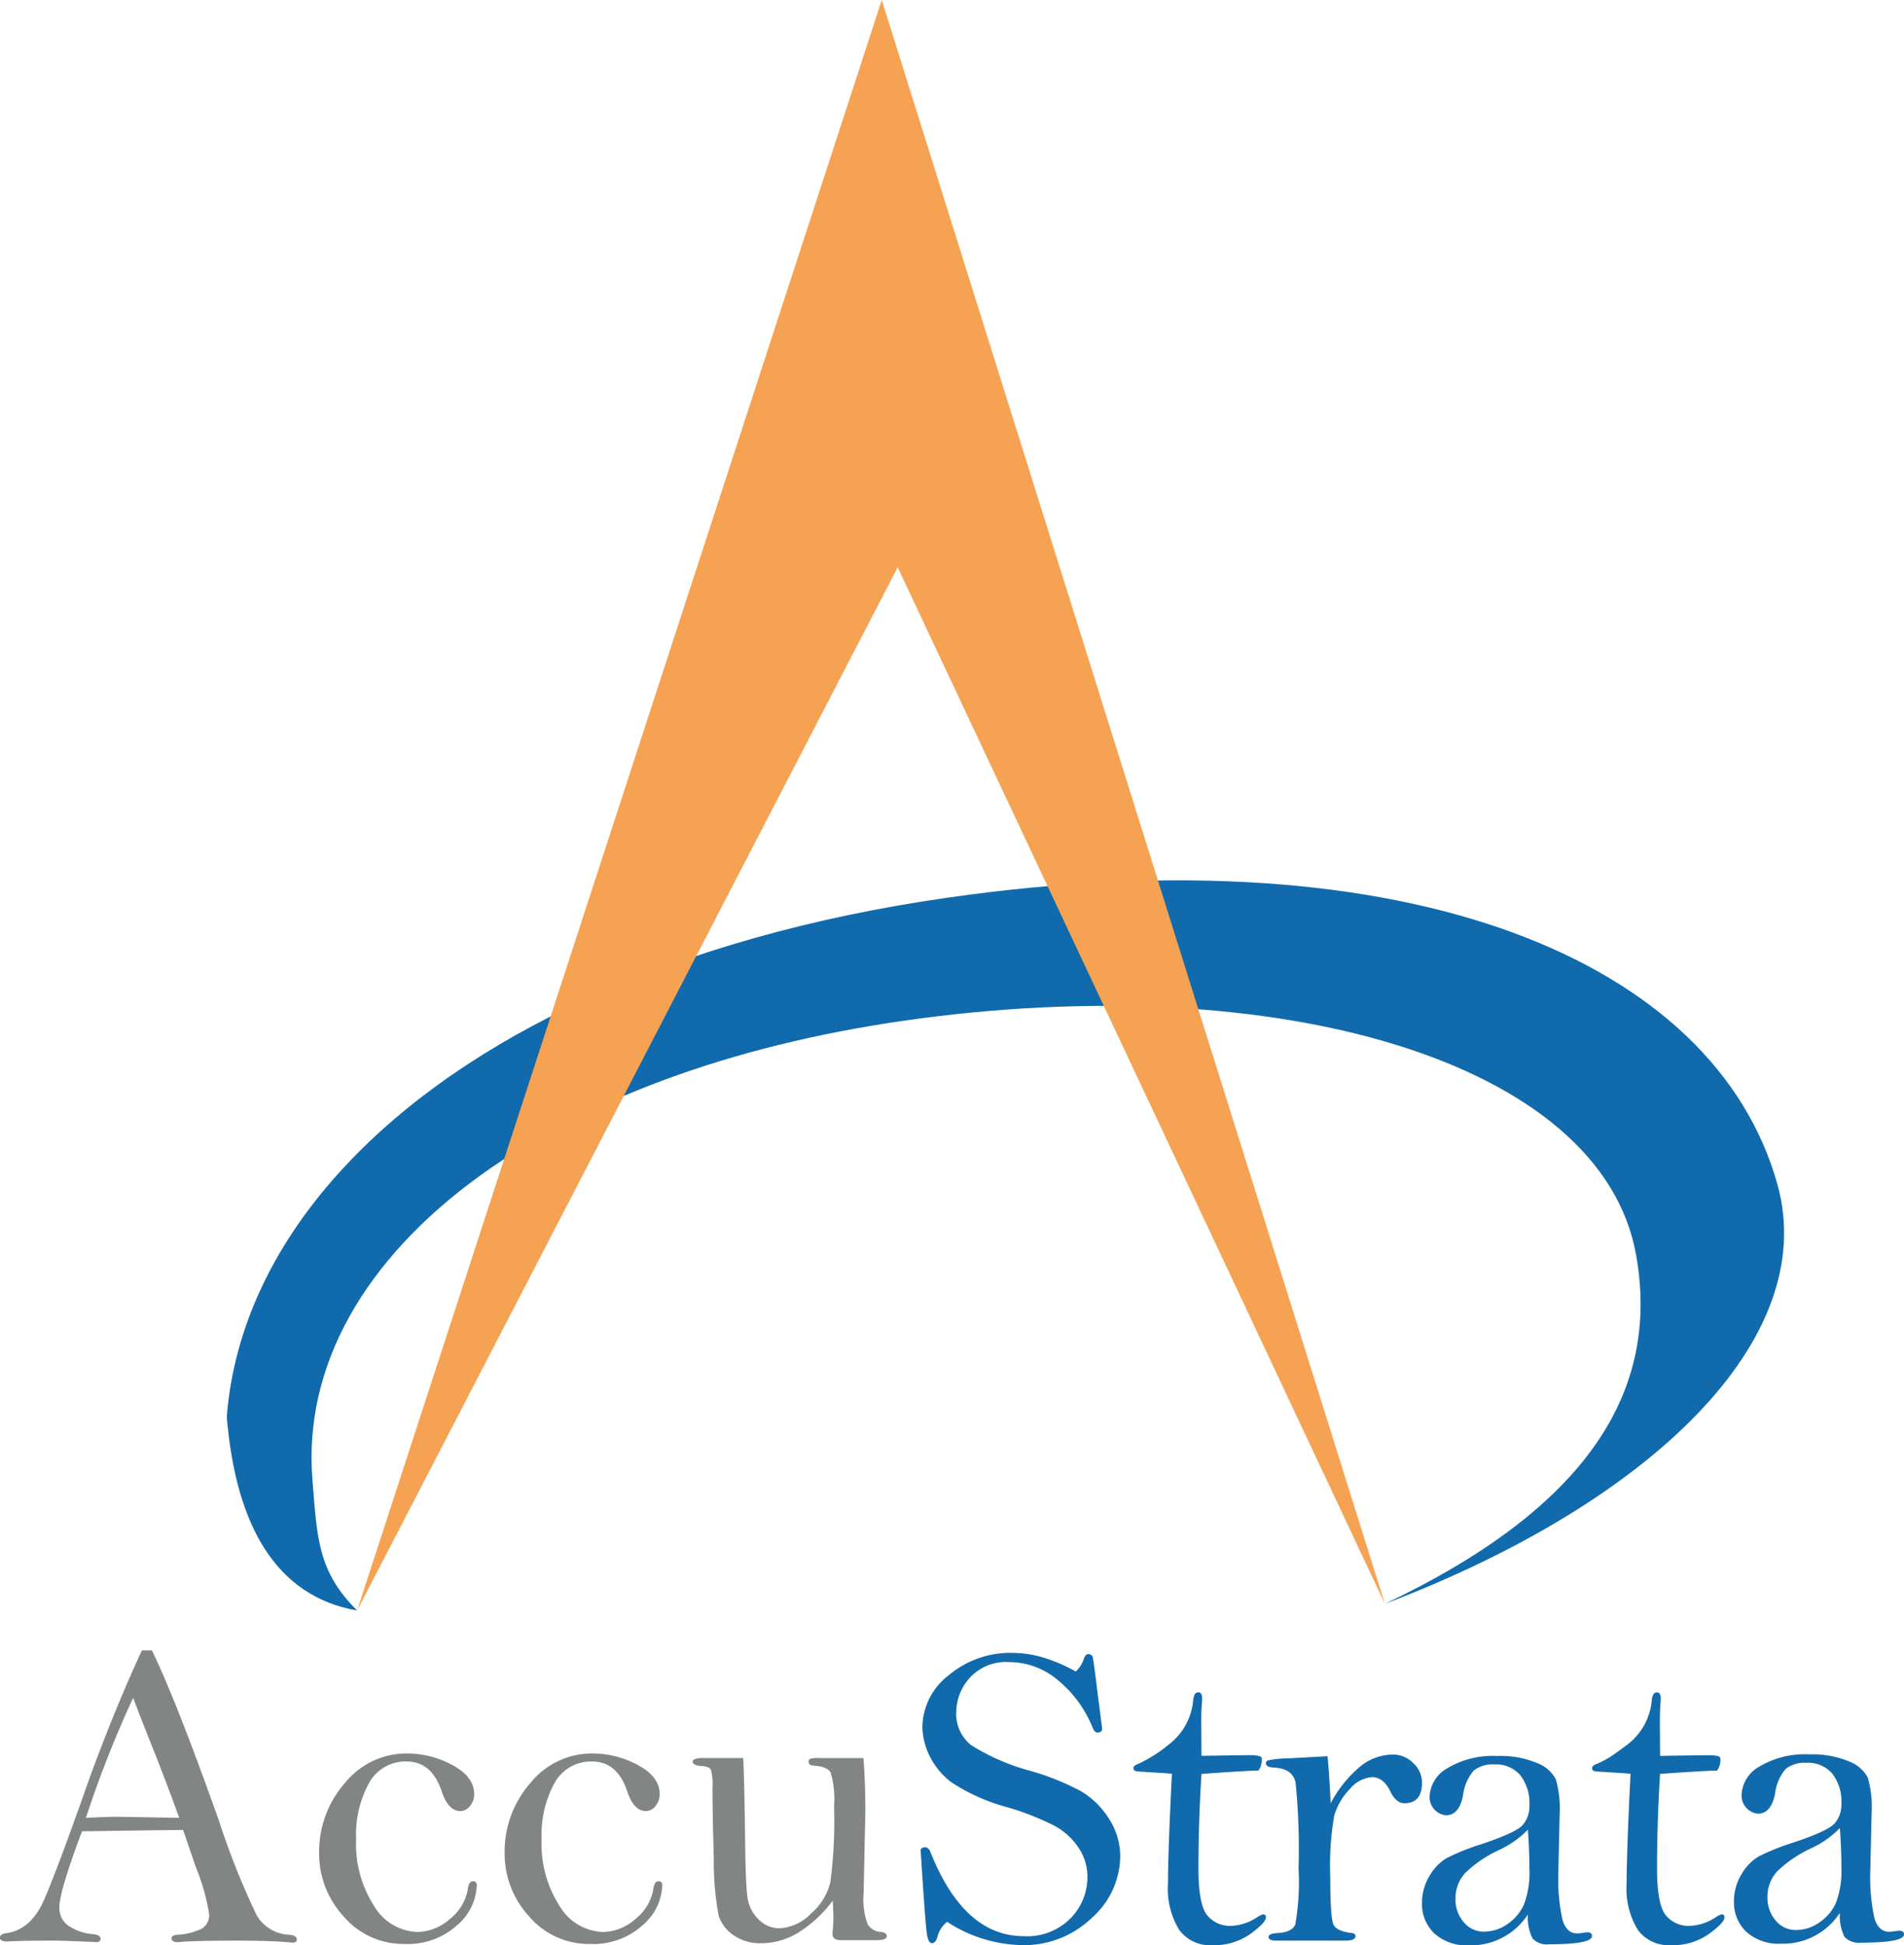
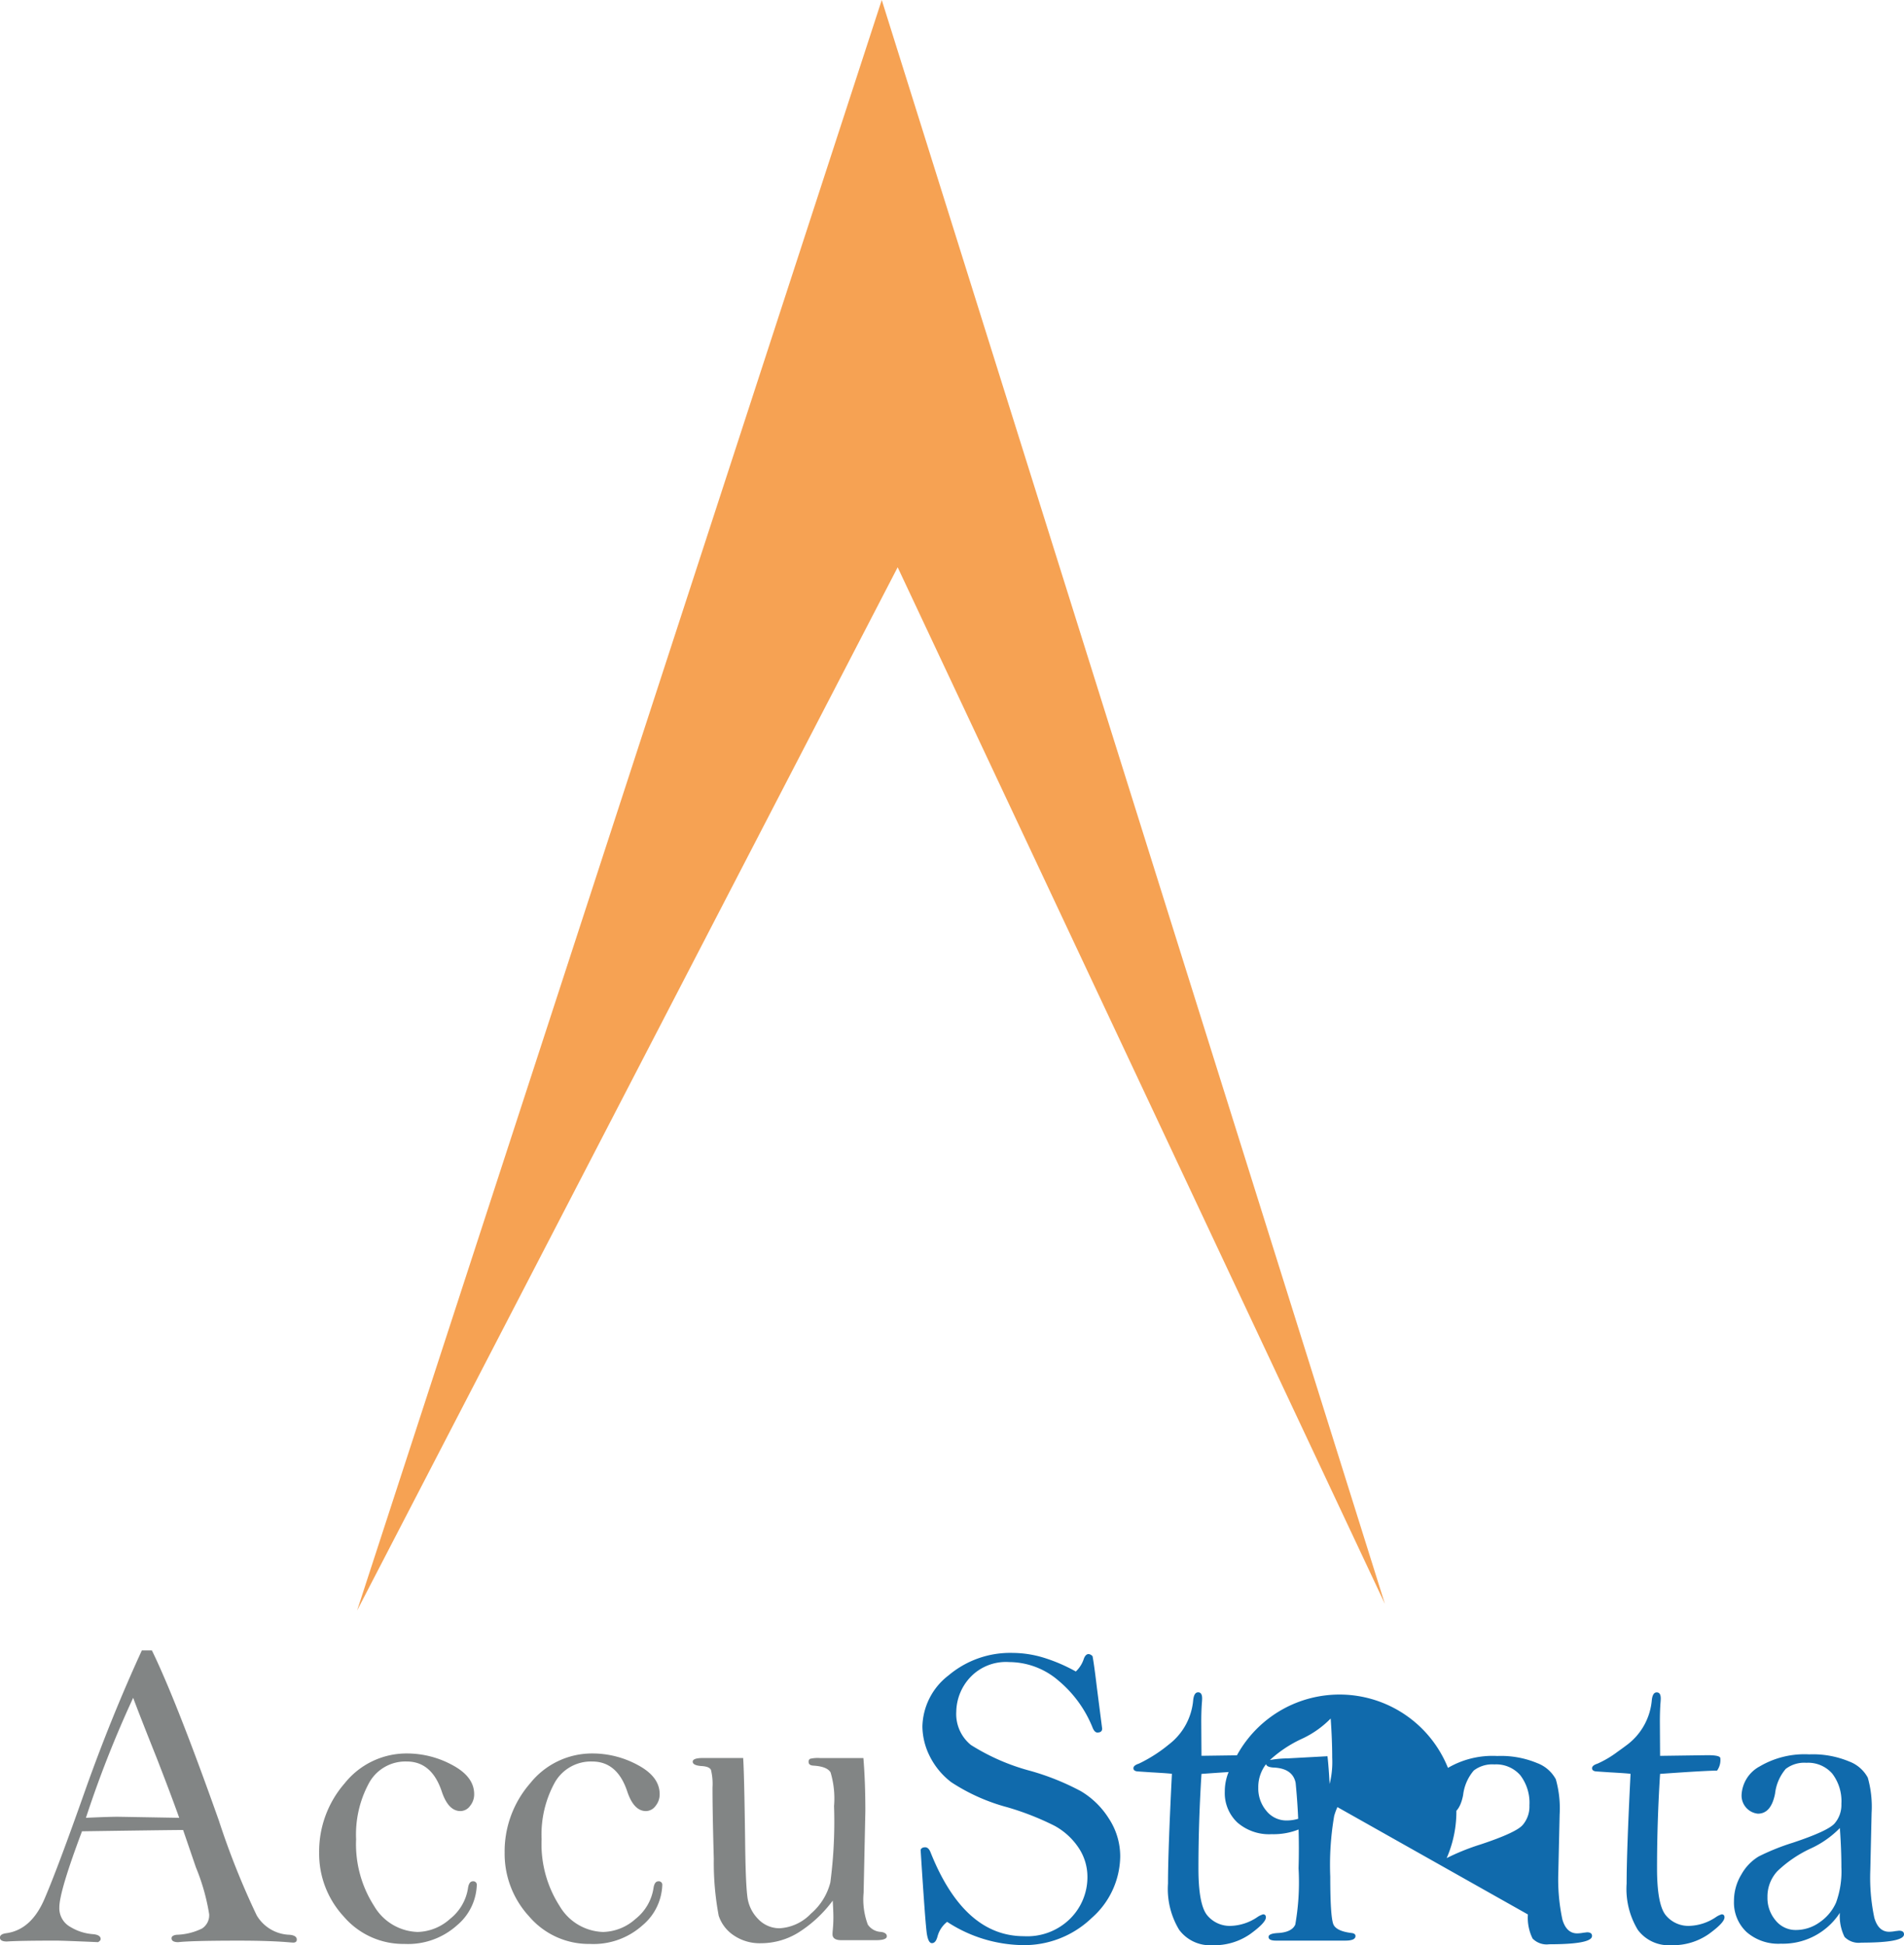
<svg xmlns="http://www.w3.org/2000/svg" viewBox="0 0 181.361 185.31">
  <defs>
    <style>.cls-1{fill:#106aac}.cls-3{fill:#828585}</style>
  </defs>
  <g id="Layer_2" data-name="Layer 2">
    <g id="Layer_1-2" data-name="Layer 1">
-       <path class="cls-1" d="M131.913 152.78c19.341-9.186 26.212-20.262 23.94-33.183-3.253-18.546-34.279-27.437-69.692-22.375-16.838 2.408-30.667 7.708-40.425 14.761-11.015 7.96-16.847 18.158-15.976 28.96.449 5.589.5 8.738 4.256 12.471-7.722-1.342-11.565-8.1-12.414-18.46.665-8.506 4.546-16.659 11.26-23.86C44.337 98.782 64.1 89.258 90.246 85.513c44.076-6.31 73.132 6.05 79.058 27.314 4.096 14.699-12.004 30.307-37.391 39.953z" />
      <path fill="#f6a253" d="M34.016 153.414L83.989 0l47.924 152.78-46.408-98.742-51.489 99.376z" />
      <path class="cls-3" d="M13.511 157.216h.957q2.313 4.743 6.382 16.216a74.464 74.464 0 003.6 9.02 3.764 3.764 0 003.135 1.853q.686.063.685.456 0 .29-.352.29l-.29-.021q-1.9-.166-4.846-.166-4.515 0-5.8.145-.642 0-.642-.372c0-.18.159-.29.477-.332a5.849 5.849 0 002.433-.6 1.51 1.51 0 00.673-1.367 19.991 19.991 0 00-1.261-4.453l-1.22-3.562q-1.079 0-9.631.124-2.157 5.737-2.157 7.236a2.03 2.03 0 001.066 1.884 4.781 4.781 0 002.1.676q.767.06.767.464c0 .108-.083.208-.249.3q-3.313-.144-4-.145-3.478 0-4.68.083-.663 0-.663-.373 0-.33.58-.414 2.38-.31 3.645-3.23t3.937-10.5q2.452-6.894 5.354-13.212zm-.826 4.515a104.713 104.713 0 00-4.5 11.432q2.133-.1 3.066-.1l5.819.1q-.765-2.154-2.151-5.716-1.696-4.247-2.234-5.716zM30.4 176.508a9.881 9.881 0 012.433-6.635 7.534 7.534 0 015.933-2.84 9.053 9.053 0 014.329 1.108q2.07 1.109 2.071 2.765a1.737 1.737 0 01-.394 1.128 1.15 1.15 0 01-.911.487q-1.159 0-1.781-1.864-.953-2.857-3.334-2.858a3.951 3.951 0 00-3.593 2.043 10.276 10.276 0 00-1.233 5.36 10.9 10.9 0 001.719 6.367 4.977 4.977 0 004.142 2.467 4.778 4.778 0 003.086-1.243 4.626 4.626 0 001.719-2.982c.069-.4.221-.6.456-.6a.33.33 0 01.373.373 5.231 5.231 0 01-1.875 3.811 6.985 6.985 0 01-5.022 1.781 7.453 7.453 0 01-5.778-2.612 8.8 8.8 0 01-2.34-6.056zM48.068 176.508a9.882 9.882 0 012.434-6.635 7.534 7.534 0 015.933-2.84 9.053 9.053 0 014.329 1.108q2.07 1.109 2.071 2.765a1.737 1.737 0 01-.394 1.128 1.15 1.15 0 01-.911.487q-1.16 0-1.781-1.864-.949-2.857-3.334-2.857a3.954 3.954 0 00-3.594 2.043 10.286 10.286 0 00-1.232 5.36 10.9 10.9 0 001.719 6.367 4.977 4.977 0 004.142 2.467 4.778 4.778 0 003.086-1.243 4.626 4.626 0 001.719-2.982c.069-.4.221-.6.456-.6a.33.33 0 01.372.373 5.23 5.23 0 01-1.874 3.811 6.988 6.988 0 01-5.022 1.781 7.453 7.453 0 01-5.778-2.612 8.8 8.8 0 01-2.341-6.057zM70.788 167.468q.1 1.346.186 7.787.042 4.019.207 5.353a3.631 3.631 0 001.046 2.206 2.793 2.793 0 002.019.87 4.463 4.463 0 002.993-1.388 5.794 5.794 0 001.853-2.972 44.46 44.46 0 00.353-7.279 8.676 8.676 0 00-.332-3.21q-.332-.56-1.615-.642c-.318-.014-.476-.131-.476-.352a.3.3 0 01.144-.3 3.213 3.213 0 01.932-.072h4.142q.188 2.258.187 5.053l-.166 7.787a6.835 6.835 0 00.4 3.024 1.6 1.6 0 001.274.7c.359.055.538.194.538.414q0 .374-1.056.373h-3.268c-.567 0-.849-.186-.849-.559a3.7 3.7 0 01.02-.373 12.509 12.509 0 00.062-1.263q0-.538-.062-1.574a12.106 12.106 0 01-3.272 3.044 6.8 6.8 0 01-3.541 1.015 4.407 4.407 0 01-2.641-.766 3.606 3.606 0 01-1.408-1.854 27.342 27.342 0 01-.466-5.416q-.124-4.327-.125-6.793a5.646 5.646 0 00-.144-1.677q-.145-.332-.912-.373-.828-.061-.828-.414t.994-.352z" />
-       <path class="cls-1" d="M102.474 159.225a2.855 2.855 0 00.746-1.16q.165-.5.476-.5a.575.575 0 01.373.207q.145.745.414 3l.5 3.894c0 .248-.152.373-.455.373q-.249 0-.435-.415a11.314 11.314 0 00-3.252-4.514 7.22 7.22 0 00-4.7-1.782 4.667 4.667 0 00-3.78 1.512 4.909 4.909 0 00-1.273 3.21 3.8 3.8 0 001.387 3.169 20.414 20.414 0 005.716 2.485 23.988 23.988 0 014.774 1.926 7.937 7.937 0 012.661 2.61 6.548 6.548 0 011.077 3.6 7.919 7.919 0 01-2.713 5.861 9.271 9.271 0 01-6.648 2.588 13.457 13.457 0 01-7.124-2.216 2.611 2.611 0 00-.911 1.367q-.167.663-.539.663-.331 0-.476-.849t-.6-8.036q.083-.248.435-.248.31 0 .5.455 3.189 8.016 8.906 8.015a5.8 5.8 0 004.442-1.708 5.568 5.568 0 001.605-3.925 4.969 4.969 0 00-.859-2.817 6.485 6.485 0 00-2.279-2.071 26.444 26.444 0 00-4.483-1.76 18.36 18.36 0 01-5.354-2.392 7.1 7.1 0 01-2.081-2.547 6.469 6.469 0 01-.663-2.744 6.31 6.31 0 012.5-4.888 9.1 9.1 0 016.12-2.133 10.306 10.306 0 012.869.435 15.825 15.825 0 013.124 1.335zM114.444 168.98q-.289 4.583-.29 9 0 3.4.811 4.438a2.783 2.783 0 002.33 1.037 4.774 4.774 0 002.433-.808 2.022 2.022 0 01.582-.29c.18 0 .27.1.27.29q0 .5-1.475 1.574a5.961 5.961 0 01-3.614 1.077 3.656 3.656 0 01-3.177-1.472 7.52 7.52 0 01-1.059-4.4q0-3.048.373-10.451-.145-.042-1.968-.145l-1.242-.083q-.456-.021-.456-.31c0-.179.172-.323.516-.434a13.878 13.878 0 002.847-1.817 5.96 5.96 0 002.332-4.255q.084-.723.467-.723t.382.578c0 .124-.007.255-.02.392q-.063.805-.062 1.858l.02 3.22 4.536-.063q1.159 0 1.2.27a1.717 1.717 0 01-.311 1.2q-1.076.006-5.425.317zM126.751 171.781a11.558 11.558 0 012.786-3.484 4.978 4.978 0 013.117-1.161 2.705 2.705 0 011.967.818 2.546 2.546 0 01.829 1.854q0 1.968-1.678 1.967-.787 0-1.325-1.1-.663-1.388-1.761-1.388a3.062 3.062 0 00-2.133 1.162 5.928 5.928 0 00-1.47 2.54 27.652 27.652 0 00-.373 5.776q0 4.023.331 4.615t1.7.756q.372.042.372.29 0 .435-.973.435h-6.607q-.7 0-.7-.352 0-.33.932-.373 1.3-.083 1.615-.808a23.309 23.309 0 00.311-5.351 63.858 63.858 0 00-.279-8.149q-.281-1.369-2.082-1.452c-.5-.027-.745-.159-.745-.394a.3.3 0 01.155-.279 9.837 9.837 0 011.895-.2l3.811-.207q.139 1.127.305 4.485zM145.536 182.369a6.475 6.475 0 01-5.613 2.941 4.6 4.6 0 01-3.282-1.119 3.846 3.846 0 01-1.191-2.942 4.838 4.838 0 01.714-2.548A4.622 4.622 0 01137.8 177a21.516 21.516 0 013.242-1.305q3.312-1.1 3.976-1.823a2.691 2.691 0 00.663-1.889 4.321 4.321 0 00-.87-2.877 3.05 3.05 0 00-2.465-1.029 2.9 2.9 0 00-1.967.582 4.391 4.391 0 00-1.015 2.35q-.374 1.914-1.636 1.914a1.73 1.73 0 01-1.553-1.8 3.264 3.264 0 011.718-2.7 8.417 8.417 0 014.723-1.149 8.964 8.964 0 013.8.674 3.35 3.35 0 011.781 1.545 10.21 10.21 0 01.362 3.359l-.124 5.474a18.414 18.414 0 00.383 4.51q.384 1.338 1.419 1.337a3.708 3.708 0 00.58-.062l.352-.041c.317 0 .476.116.476.346q0 .793-4.08.793a1.87 1.87 0 01-1.584-.549 4.473 4.473 0 01-.445-2.291zm0-8.077a9.29 9.29 0 01-2.817 1.967 11.738 11.738 0 00-3.127 2.133 3.545 3.545 0 00-.953 2.486 3.3 3.3 0 00.777 2.216 2.442 2.442 0 001.936.911 3.882 3.882 0 002.258-.735 4.46 4.46 0 001.563-1.875 8.656 8.656 0 00.508-3.375q0-1.678-.145-3.728zM154.116 166.844q.414-.292.893-.653a5.962 5.962 0 002.331-4.255c.057-.482.212-.723.467-.723s.383.193.383.578c0 .124-.008.255-.021.392q-.063.805-.062 1.858l.02 3.22 4.536-.063q1.159 0 1.2.27a1.718 1.718 0 01-.31 1.2q-1.078 0-5.427.311-.29 4.583-.289 9 0 3.4.811 4.438a2.782 2.782 0 002.329 1.037 4.78 4.78 0 002.434-.808 2.022 2.022 0 01.582-.29c.179 0 .269.1.269.29q0 .5-1.475 1.574a5.958 5.958 0 01-3.613 1.077 3.657 3.657 0 01-3.174-1.47 7.52 7.52 0 01-1.059-4.4q0-3.048.373-10.451-.145-.042-1.968-.145l-1.242-.083q-.456-.021-.456-.31c0-.179.172-.323.516-.434a9.8 9.8 0 001.955-1.164M175.252 182.213a6.466 6.466 0 01-5.613 2.941 4.6 4.6 0 01-3.282-1.118 3.85 3.85 0 01-1.191-2.943 4.835 4.835 0 01.714-2.547 4.622 4.622 0 011.636-1.7 21.492 21.492 0 013.242-1.306q3.312-1.1 3.976-1.823a2.687 2.687 0 00.663-1.888 4.326 4.326 0 00-.87-2.878 3.05 3.05 0 00-2.465-1.029 2.9 2.9 0 00-1.967.583 4.391 4.391 0 00-1.015 2.35q-.374 1.914-1.636 1.914a1.73 1.73 0 01-1.553-1.8 3.263 3.263 0 011.719-2.7 8.413 8.413 0 014.722-1.149 8.964 8.964 0 013.8.674 3.346 3.346 0 011.781 1.545 10.2 10.2 0 01.362 3.358l-.124 5.475a18.419 18.419 0 00.383 4.51q.384 1.338 1.419 1.337a3.708 3.708 0 00.58-.062l.352-.041q.476 0 .476.346 0 .792-4.08.793a1.87 1.87 0 01-1.584-.549 4.481 4.481 0 01-.445-2.293zm0-8.077a9.257 9.257 0 01-2.817 1.968 11.738 11.738 0 00-3.127 2.133 3.545 3.545 0 00-.953 2.485 3.3 3.3 0 00.777 2.216 2.441 2.441 0 001.936.912 3.876 3.876 0 002.258-.736 4.463 4.463 0 001.563-1.874 8.662 8.662 0 00.508-3.376q.003-1.677-.145-3.728z" />
+       <path class="cls-1" d="M102.474 159.225a2.855 2.855 0 00.746-1.16q.165-.5.476-.5a.575.575 0 01.373.207q.145.745.414 3l.5 3.894c0 .248-.152.373-.455.373q-.249 0-.435-.415a11.314 11.314 0 00-3.252-4.514 7.22 7.22 0 00-4.7-1.782 4.667 4.667 0 00-3.78 1.512 4.909 4.909 0 00-1.273 3.21 3.8 3.8 0 001.387 3.169 20.414 20.414 0 005.716 2.485 23.988 23.988 0 014.774 1.926 7.937 7.937 0 012.661 2.61 6.548 6.548 0 011.077 3.6 7.919 7.919 0 01-2.713 5.861 9.271 9.271 0 01-6.648 2.588 13.457 13.457 0 01-7.124-2.216 2.611 2.611 0 00-.911 1.367q-.167.663-.539.663-.331 0-.476-.849t-.6-8.036q.083-.248.435-.248.31 0 .5.455 3.189 8.016 8.906 8.015a5.8 5.8 0 004.442-1.708 5.568 5.568 0 001.605-3.925 4.969 4.969 0 00-.859-2.817 6.485 6.485 0 00-2.279-2.071 26.444 26.444 0 00-4.483-1.76 18.36 18.36 0 01-5.354-2.392 7.1 7.1 0 01-2.081-2.547 6.469 6.469 0 01-.663-2.744 6.31 6.31 0 012.5-4.888 9.1 9.1 0 016.12-2.133 10.306 10.306 0 012.869.435 15.825 15.825 0 013.124 1.335zM114.444 168.98q-.289 4.583-.29 9 0 3.4.811 4.438a2.783 2.783 0 002.33 1.037 4.774 4.774 0 002.433-.808 2.022 2.022 0 01.582-.29c.18 0 .27.1.27.29q0 .5-1.475 1.574a5.961 5.961 0 01-3.614 1.077 3.656 3.656 0 01-3.177-1.472 7.52 7.52 0 01-1.059-4.4q0-3.048.373-10.451-.145-.042-1.968-.145l-1.242-.083q-.456-.021-.456-.31c0-.179.172-.323.516-.434a13.878 13.878 0 002.847-1.817 5.96 5.96 0 002.332-4.255q.084-.723.467-.723t.382.578c0 .124-.007.255-.02.392q-.063.805-.062 1.858l.02 3.22 4.536-.063q1.159 0 1.2.27a1.717 1.717 0 01-.311 1.2q-1.076.006-5.425.317zM126.751 171.781a11.558 11.558 0 012.786-3.484 4.978 4.978 0 013.117-1.161 2.705 2.705 0 011.967.818 2.546 2.546 0 01.829 1.854q0 1.968-1.678 1.967-.787 0-1.325-1.1-.663-1.388-1.761-1.388a3.062 3.062 0 00-2.133 1.162 5.928 5.928 0 00-1.47 2.54 27.652 27.652 0 00-.373 5.776q0 4.023.331 4.615t1.7.756q.372.042.372.29 0 .435-.973.435h-6.607q-.7 0-.7-.352 0-.33.932-.373 1.3-.083 1.615-.808a23.309 23.309 0 00.311-5.351 63.858 63.858 0 00-.279-8.149q-.281-1.369-2.082-1.452c-.5-.027-.745-.159-.745-.394a.3.3 0 01.155-.279 9.837 9.837 0 011.895-.2l3.811-.207q.139 1.127.305 4.485za6.475 6.475 0 01-5.613 2.941 4.6 4.6 0 01-3.282-1.119 3.846 3.846 0 01-1.191-2.942 4.838 4.838 0 01.714-2.548A4.622 4.622 0 01137.8 177a21.516 21.516 0 013.242-1.305q3.312-1.1 3.976-1.823a2.691 2.691 0 00.663-1.889 4.321 4.321 0 00-.87-2.877 3.05 3.05 0 00-2.465-1.029 2.9 2.9 0 00-1.967.582 4.391 4.391 0 00-1.015 2.35q-.374 1.914-1.636 1.914a1.73 1.73 0 01-1.553-1.8 3.264 3.264 0 011.718-2.7 8.417 8.417 0 014.723-1.149 8.964 8.964 0 013.8.674 3.35 3.35 0 011.781 1.545 10.21 10.21 0 01.362 3.359l-.124 5.474a18.414 18.414 0 00.383 4.51q.384 1.338 1.419 1.337a3.708 3.708 0 00.58-.062l.352-.041c.317 0 .476.116.476.346q0 .793-4.08.793a1.87 1.87 0 01-1.584-.549 4.473 4.473 0 01-.445-2.291zm0-8.077a9.29 9.29 0 01-2.817 1.967 11.738 11.738 0 00-3.127 2.133 3.545 3.545 0 00-.953 2.486 3.3 3.3 0 00.777 2.216 2.442 2.442 0 001.936.911 3.882 3.882 0 002.258-.735 4.46 4.46 0 001.563-1.875 8.656 8.656 0 00.508-3.375q0-1.678-.145-3.728zM154.116 166.844q.414-.292.893-.653a5.962 5.962 0 002.331-4.255c.057-.482.212-.723.467-.723s.383.193.383.578c0 .124-.008.255-.021.392q-.063.805-.062 1.858l.02 3.22 4.536-.063q1.159 0 1.2.27a1.718 1.718 0 01-.31 1.2q-1.078 0-5.427.311-.29 4.583-.289 9 0 3.4.811 4.438a2.782 2.782 0 002.329 1.037 4.78 4.78 0 002.434-.808 2.022 2.022 0 01.582-.29c.179 0 .269.1.269.29q0 .5-1.475 1.574a5.958 5.958 0 01-3.613 1.077 3.657 3.657 0 01-3.174-1.47 7.52 7.52 0 01-1.059-4.4q0-3.048.373-10.451-.145-.042-1.968-.145l-1.242-.083q-.456-.021-.456-.31c0-.179.172-.323.516-.434a9.8 9.8 0 001.955-1.164M175.252 182.213a6.466 6.466 0 01-5.613 2.941 4.6 4.6 0 01-3.282-1.118 3.85 3.85 0 01-1.191-2.943 4.835 4.835 0 01.714-2.547 4.622 4.622 0 011.636-1.7 21.492 21.492 0 013.242-1.306q3.312-1.1 3.976-1.823a2.687 2.687 0 00.663-1.888 4.326 4.326 0 00-.87-2.878 3.05 3.05 0 00-2.465-1.029 2.9 2.9 0 00-1.967.583 4.391 4.391 0 00-1.015 2.35q-.374 1.914-1.636 1.914a1.73 1.73 0 01-1.553-1.8 3.263 3.263 0 011.719-2.7 8.413 8.413 0 014.722-1.149 8.964 8.964 0 013.8.674 3.346 3.346 0 011.781 1.545 10.2 10.2 0 01.362 3.358l-.124 5.475a18.419 18.419 0 00.383 4.51q.384 1.338 1.419 1.337a3.708 3.708 0 00.58-.062l.352-.041q.476 0 .476.346 0 .792-4.08.793a1.87 1.87 0 01-1.584-.549 4.481 4.481 0 01-.445-2.293zm0-8.077a9.257 9.257 0 01-2.817 1.968 11.738 11.738 0 00-3.127 2.133 3.545 3.545 0 00-.953 2.485 3.3 3.3 0 00.777 2.216 2.441 2.441 0 001.936.912 3.876 3.876 0 002.258-.736 4.463 4.463 0 001.563-1.874 8.662 8.662 0 00.508-3.376q.003-1.677-.145-3.728z" />
    </g>
  </g>
</svg>